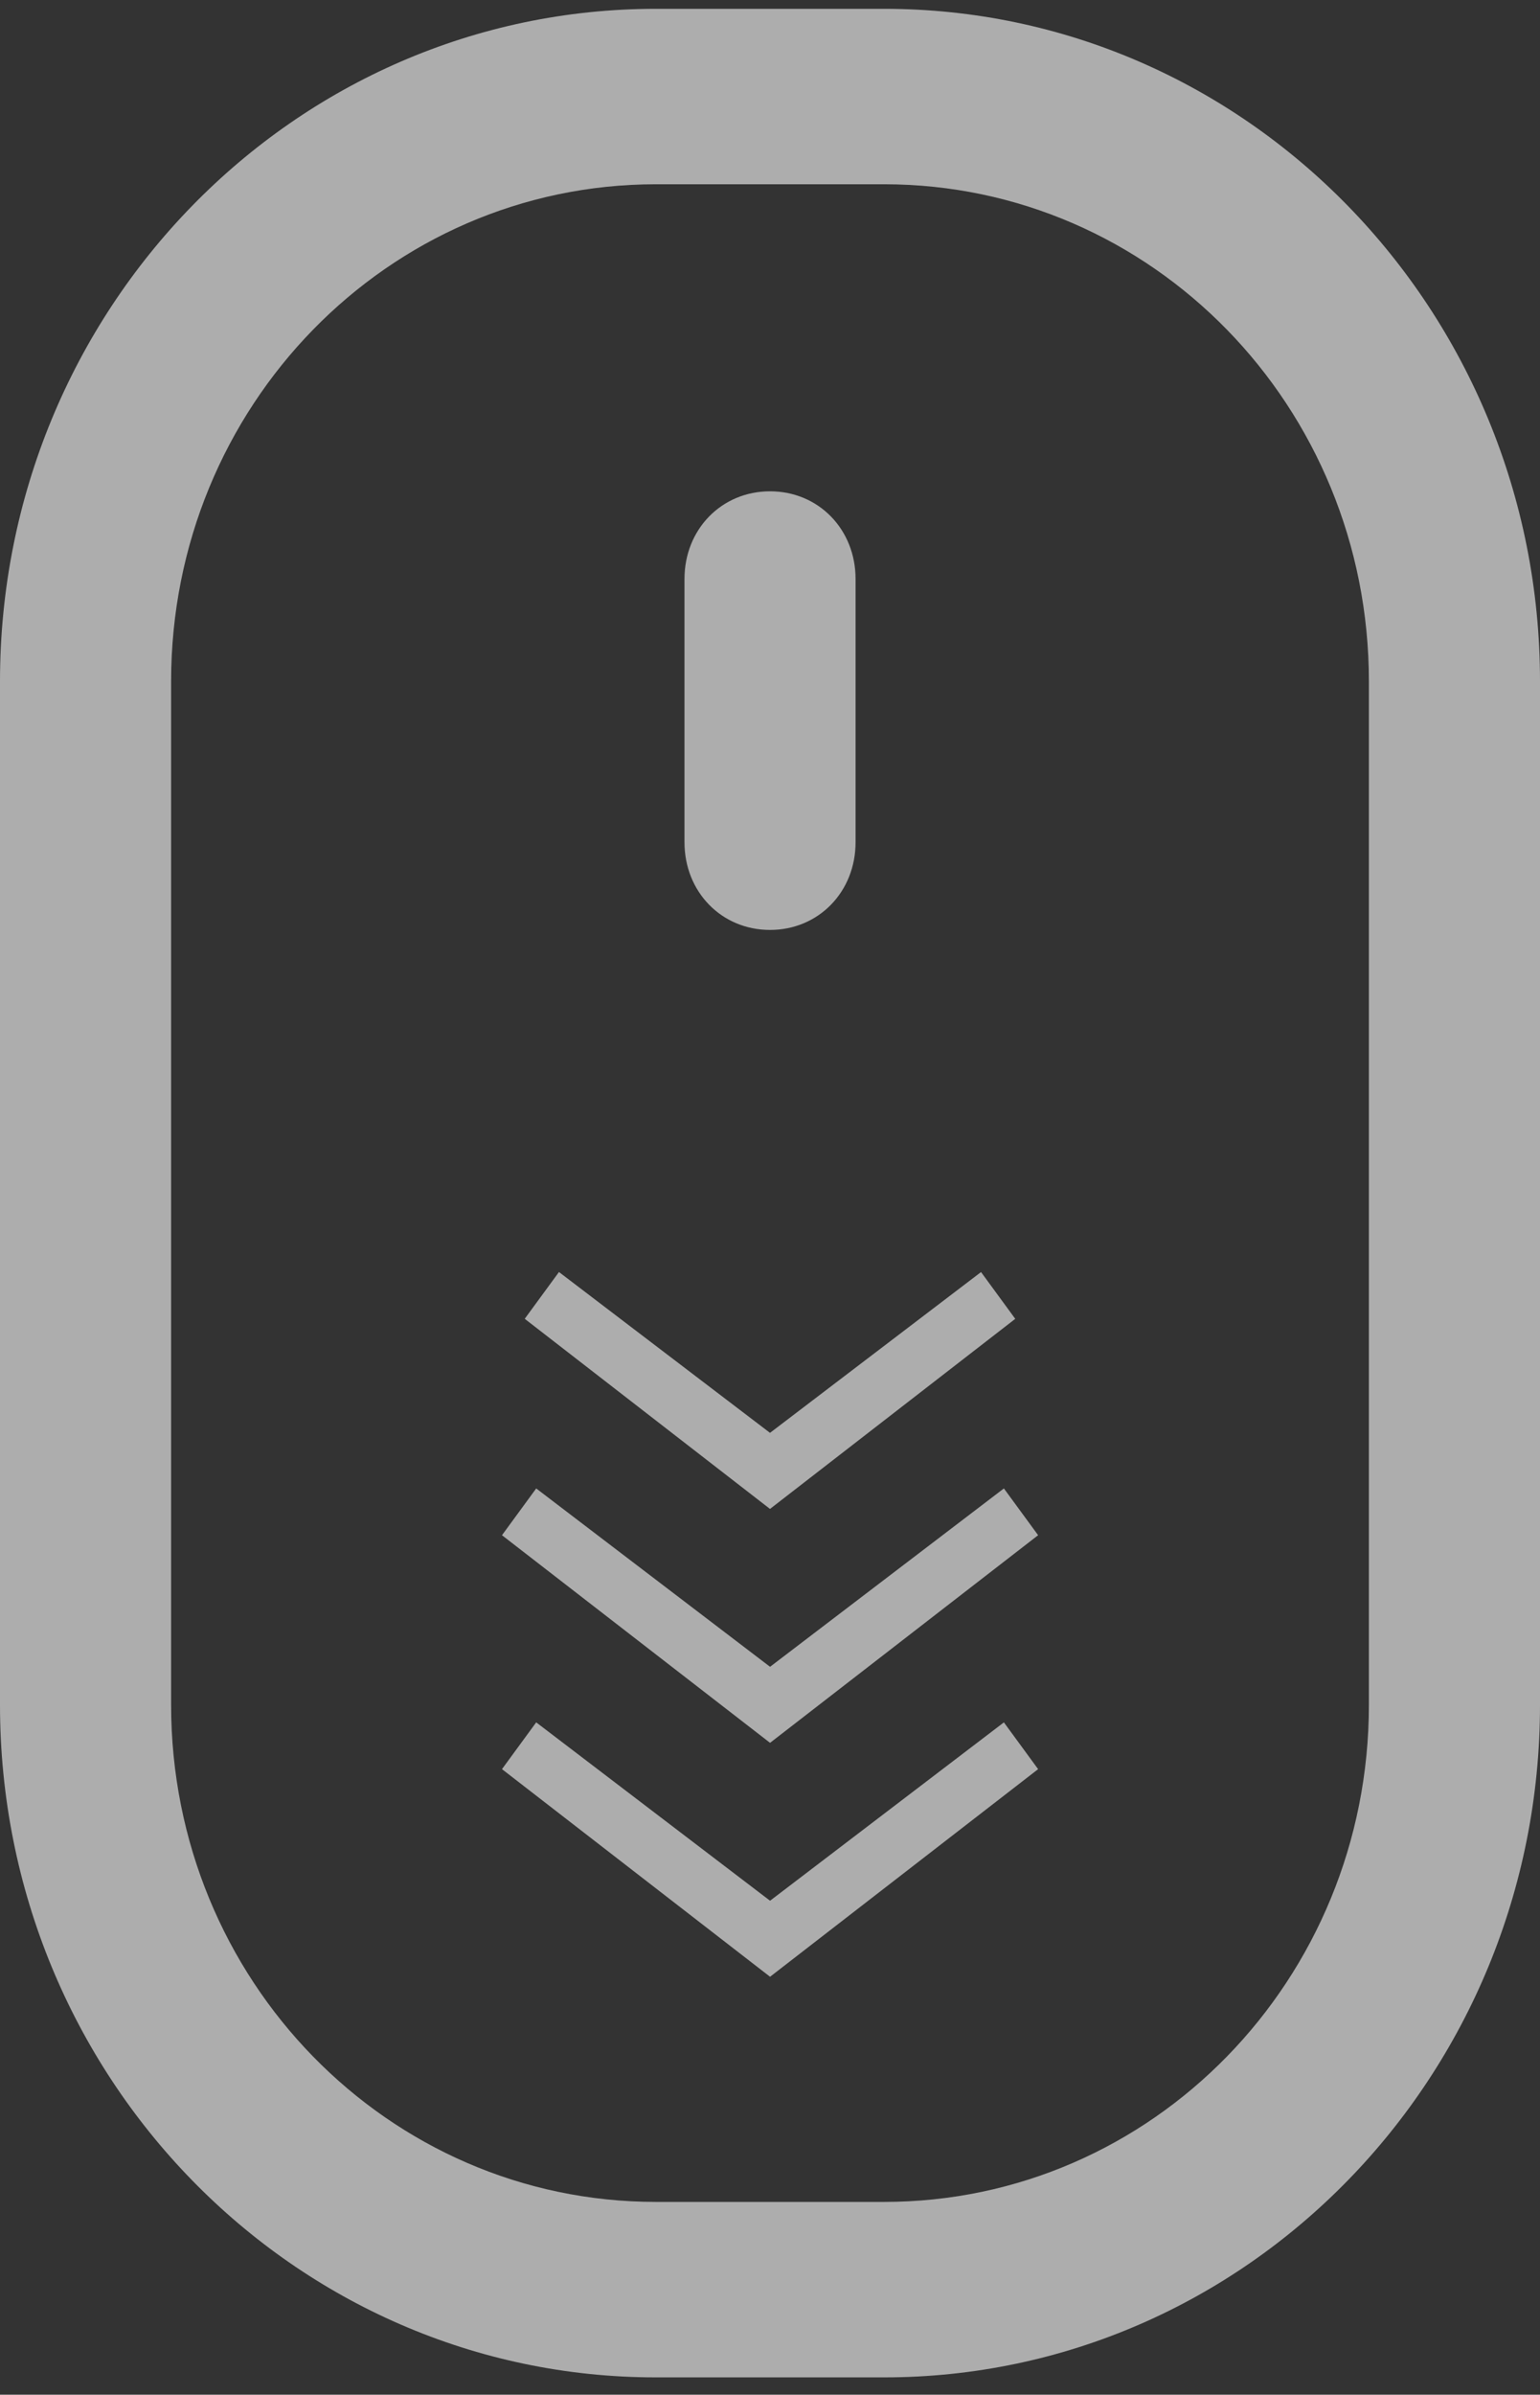
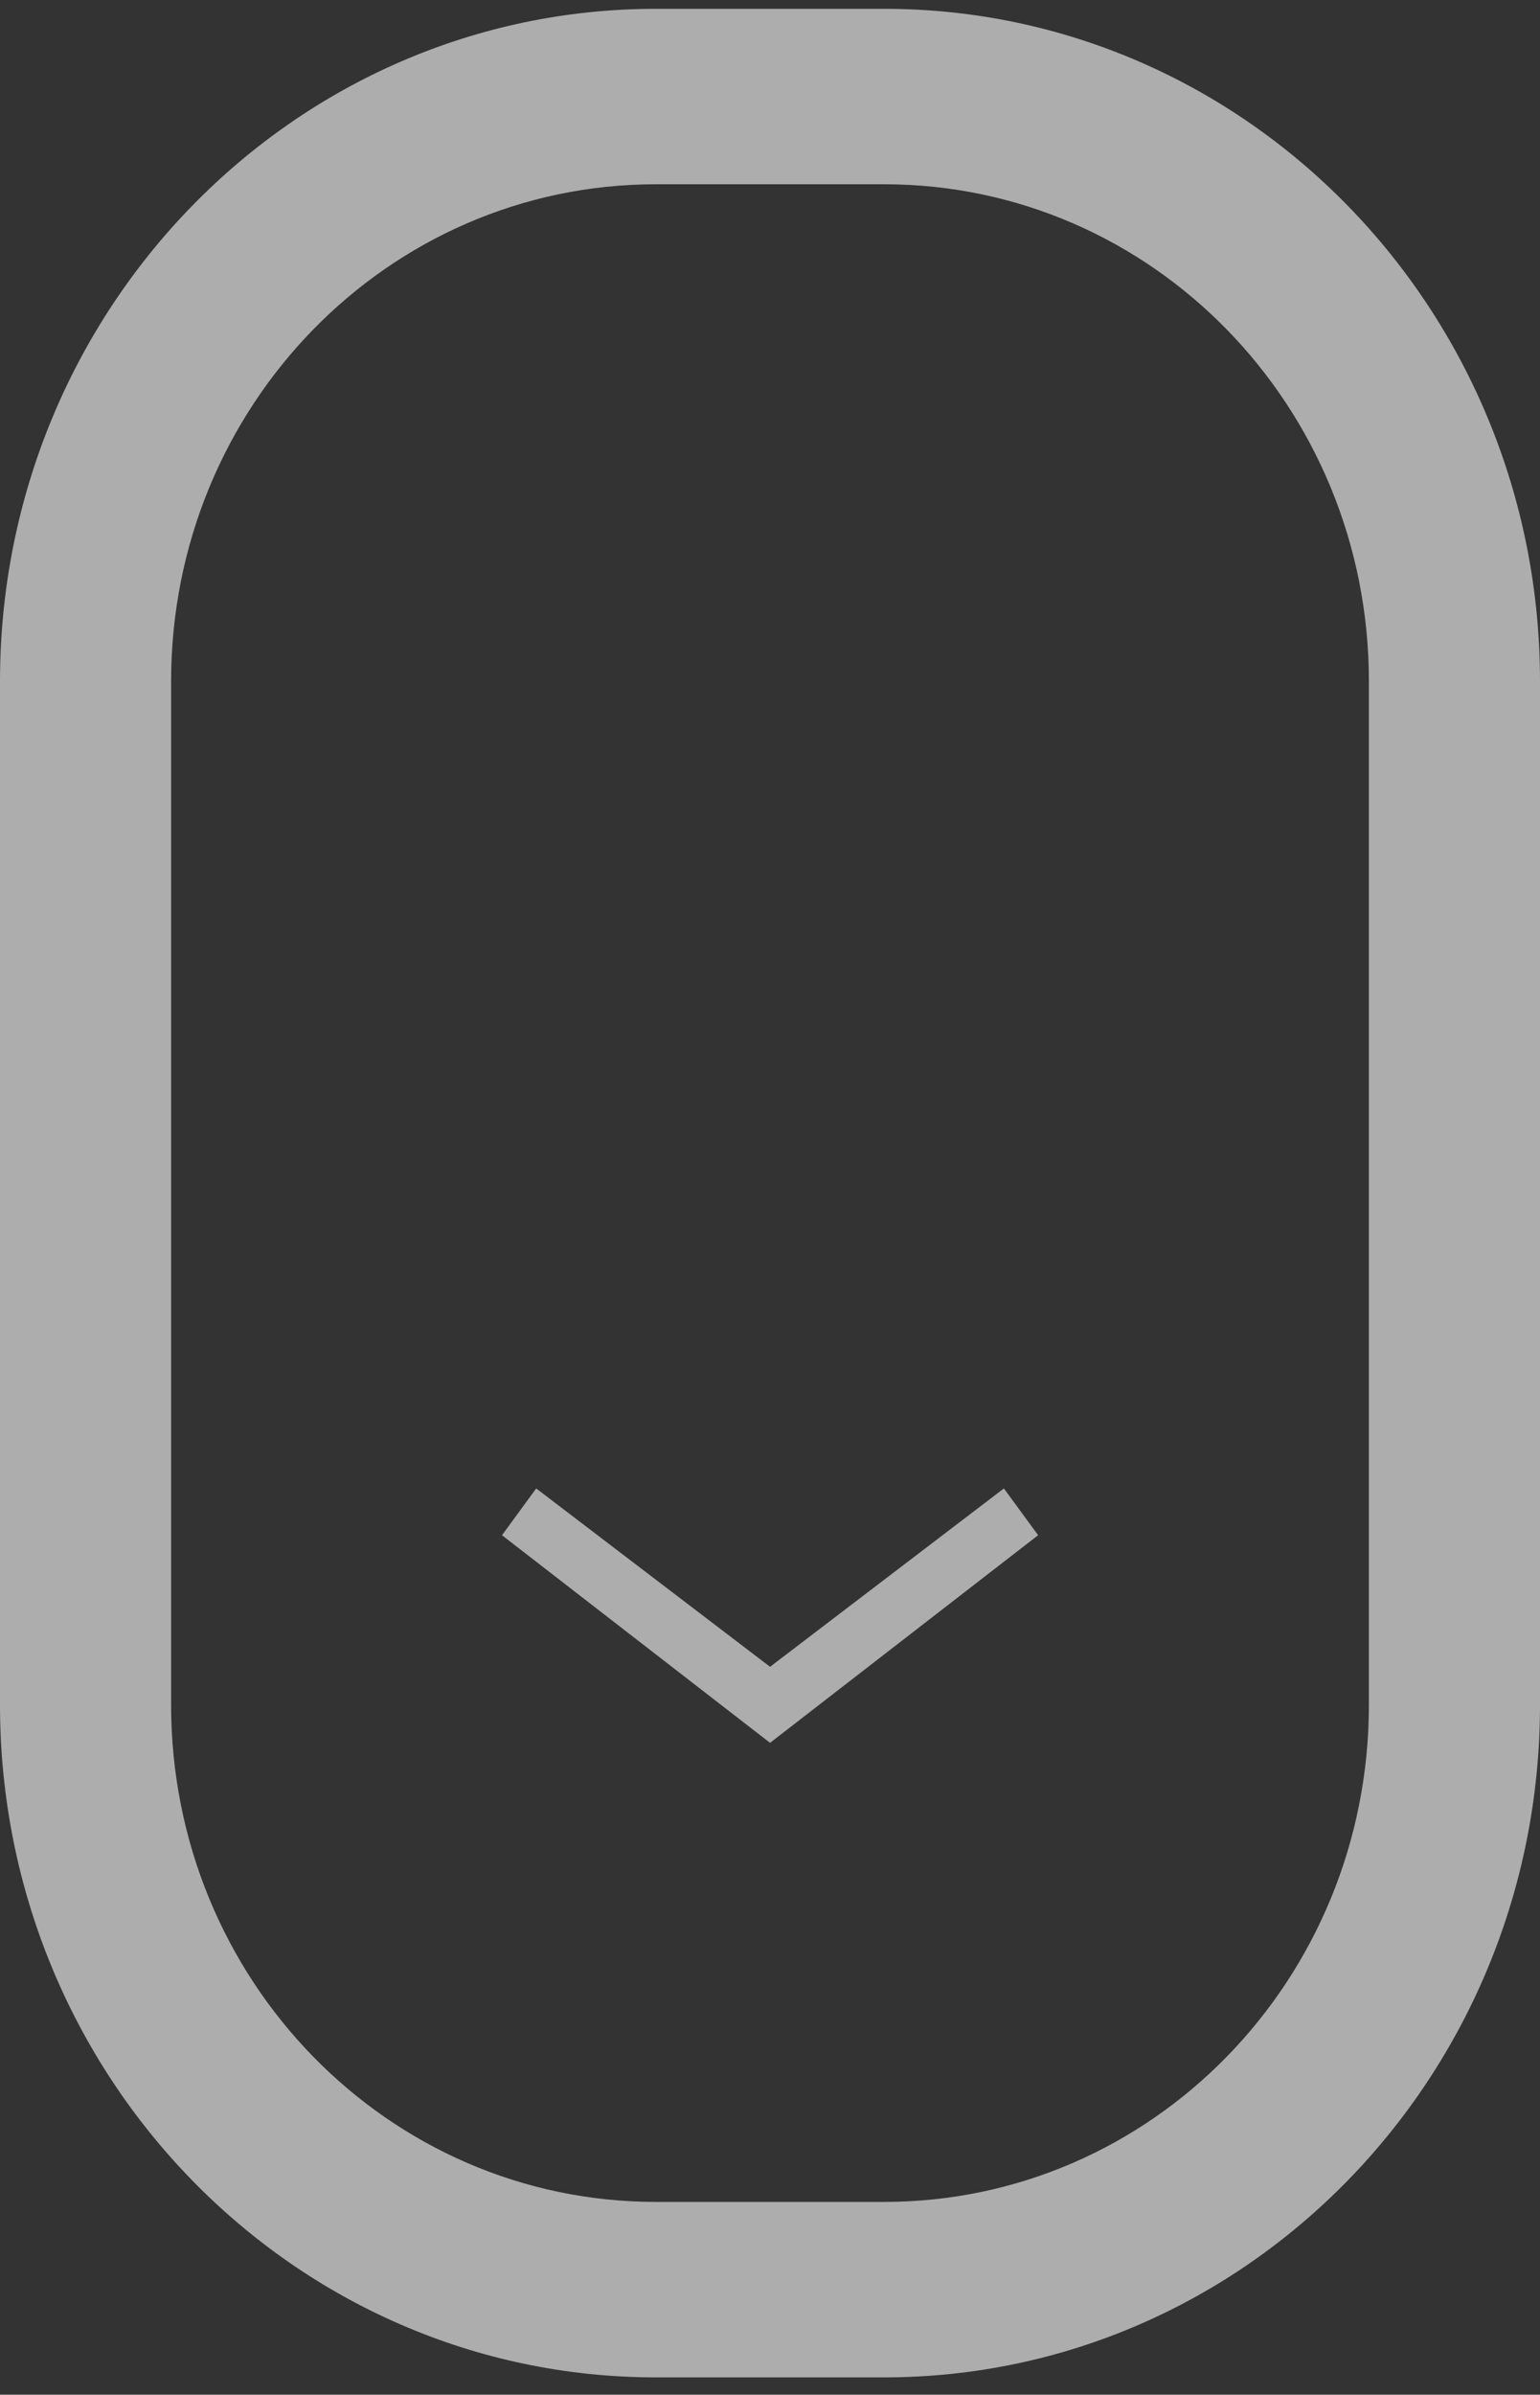
<svg xmlns="http://www.w3.org/2000/svg" width="83" height="129" fill="none">
  <rect width="100%" height="100%" fill="#333333" stroke="none" />
  <path fill="#fff" fill-opacity=".6" d="M35.352 128.066h12.296c19.52 0 35.352-16.225 35.352-36.23V36.705C83 16.7 67.168.475 47.648.475H35.352C15.832.475 0 16.7 0 36.705v55.131c0 20.005 15.832 36.23 35.352 36.23ZM9.222 36.705c0-14.807 11.682-26.779 26.13-26.779h12.296c14.448 0 26.13 11.972 26.13 26.779v55.131c0 14.807-11.682 26.778-26.13 26.778H35.352c-14.448 0-26.13-11.971-26.13-26.778V36.705Z" />
-   <path fill="#fff" fill-opacity=".6" d="M41.502 50.094c2.613 0 4.61-2.048 4.61-4.726V31.191c0-2.678-1.997-4.725-4.61-4.725-2.613 0-4.611 2.047-4.611 4.725v14.177c0 2.678 1.998 4.726 4.61 4.726Zm14.449 45.208-1.845-2.52-12.603 9.608-12.604-9.609-1.844 2.52 14.448 11.184L55.95 95.302Z" />
  <path fill="#fff" fill-opacity=".6" d="m55.951 82.7-1.845-2.52-12.603 9.608-12.604-9.608-1.844 2.52 14.448 11.184L55.95 82.7Z" />
-   <path fill="#fff" fill-opacity=".6" d="m54.718 71.044-1.844-2.52L41.5 77.186l-11.374-8.664-1.845 2.52L41.5 81.284l13.218-10.24Z" />
</svg>